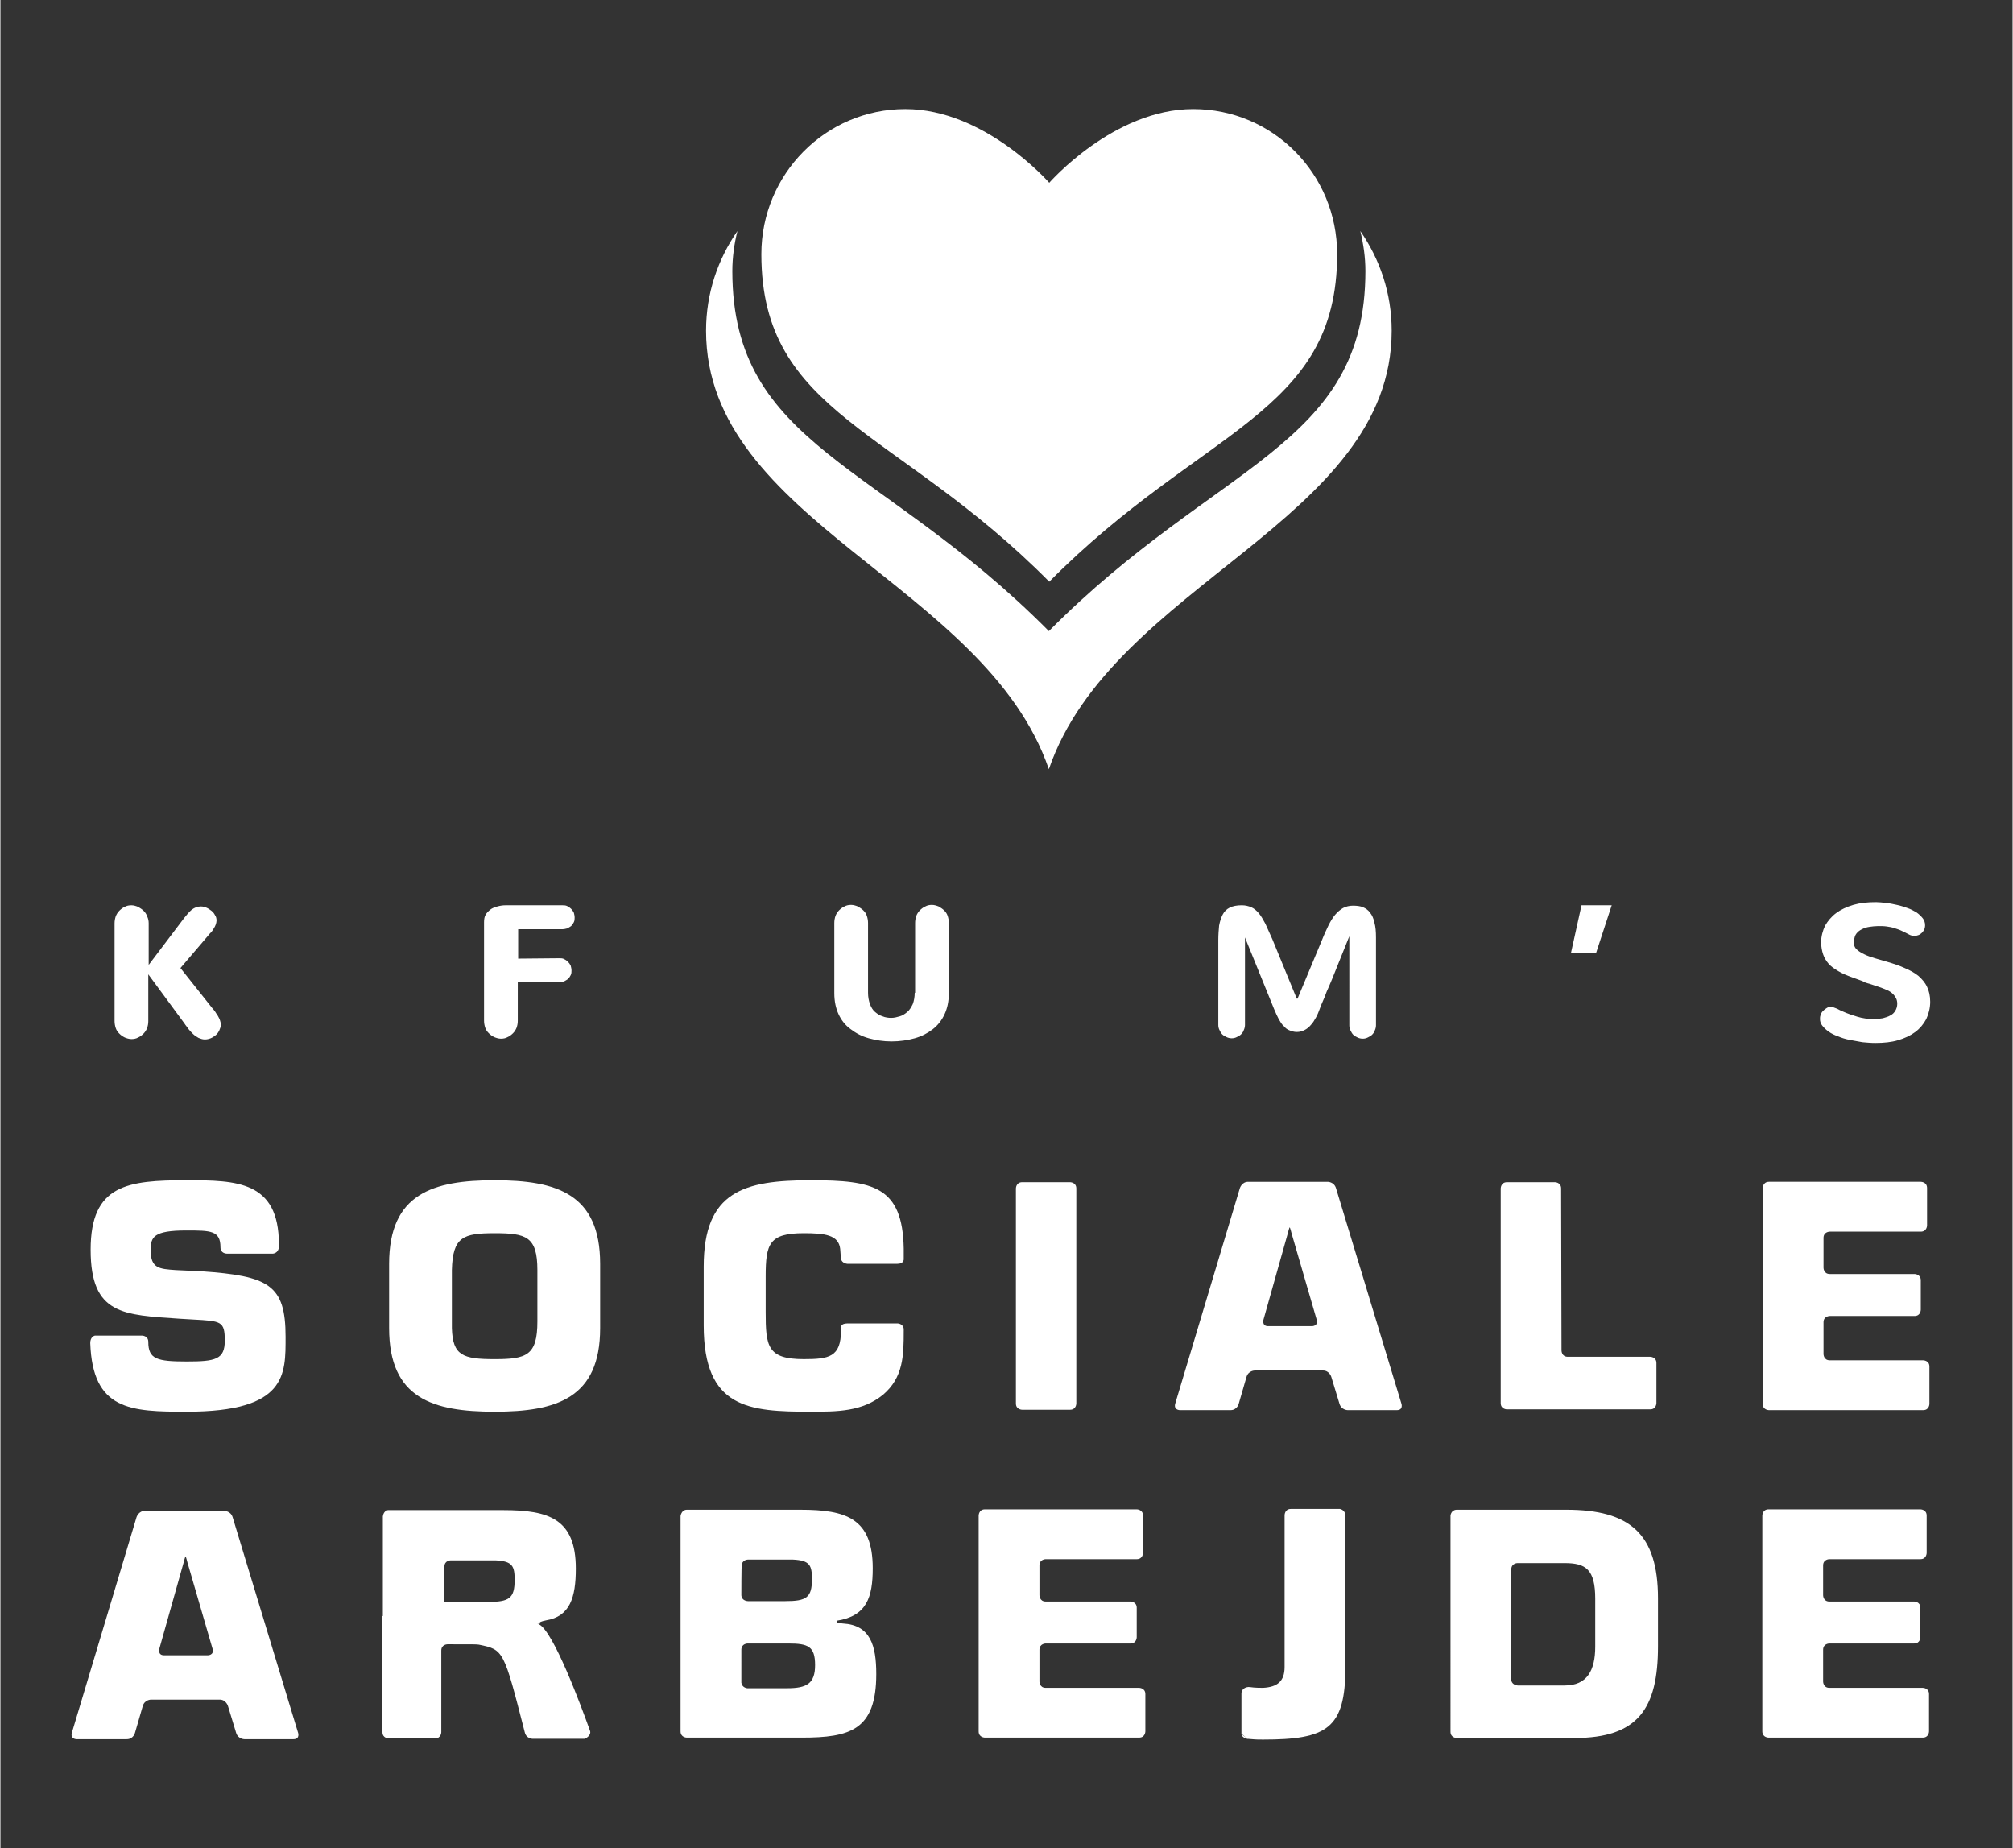
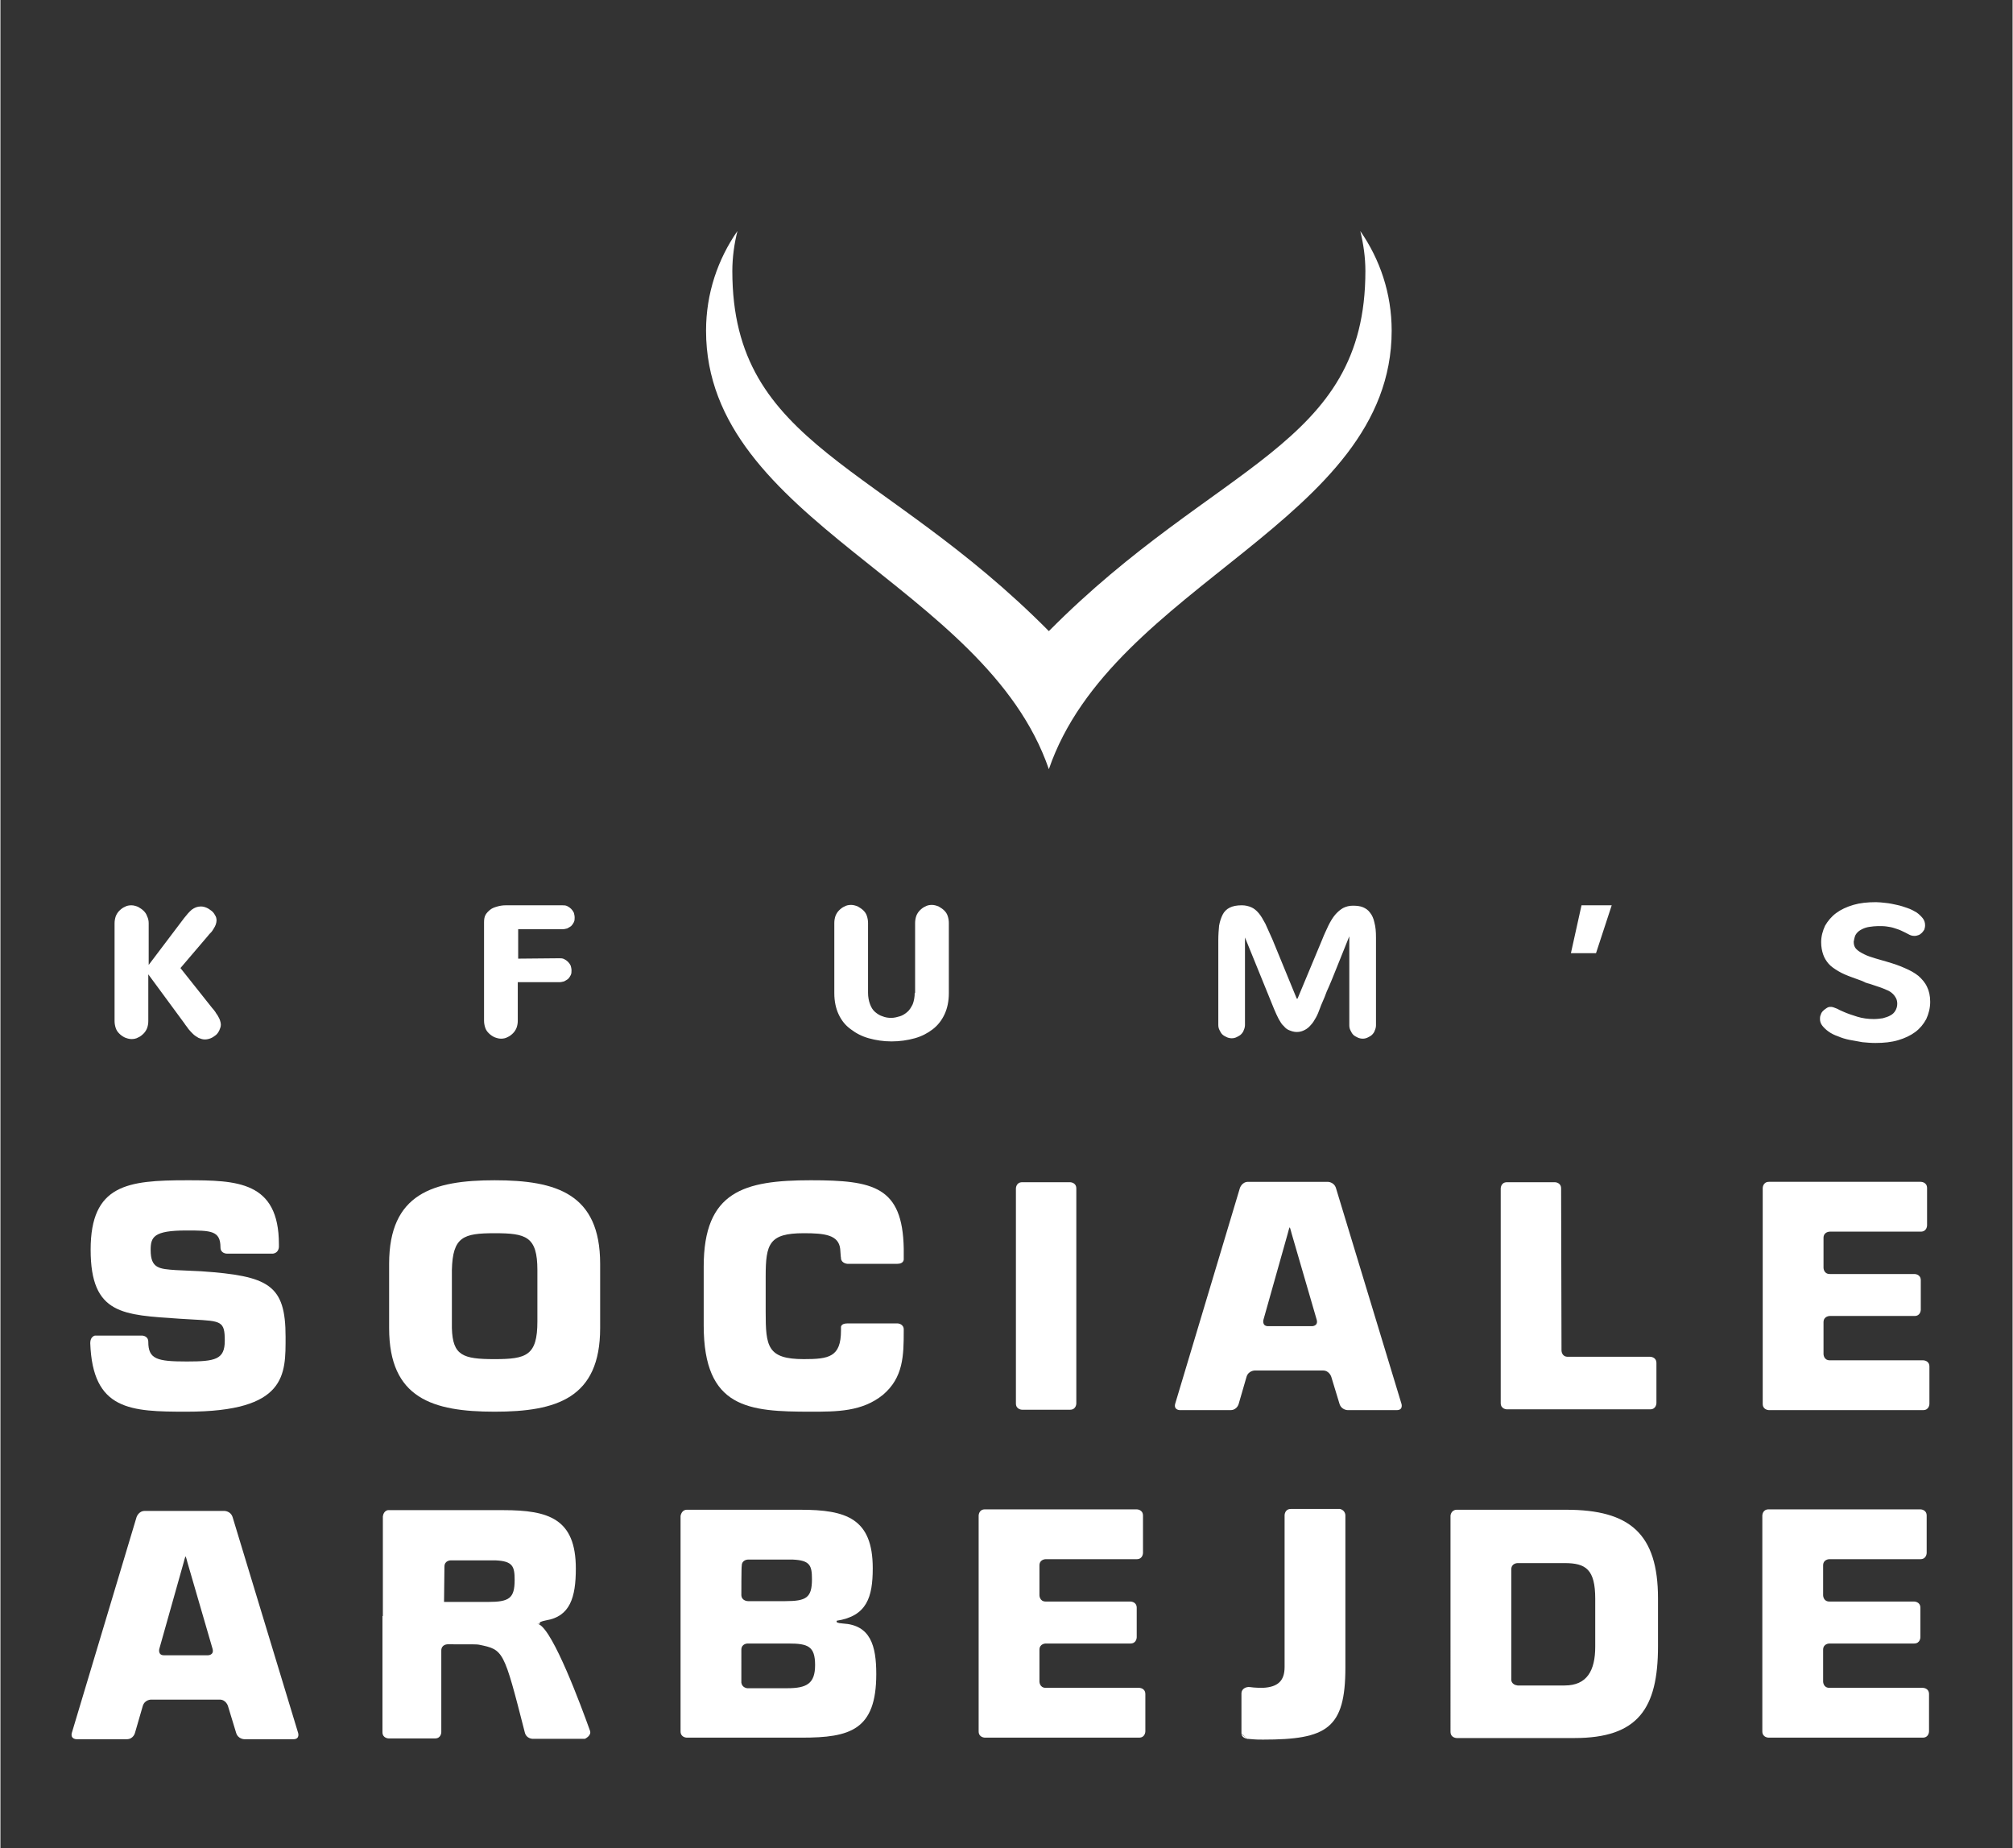
<svg xmlns="http://www.w3.org/2000/svg" version="1.1" id="Lag_1" x="0px" y="0px" viewBox="0 0 513 471.2" width="513px" height="471px" style="enable-background:new 0 0 513 471.2;" xml:space="preserve">
  <rect x="0" y="0" width="513" height="471.2" fill="#333333" stroke="none" />
  <style type="text/css">
	.st0{fill:#FFFFFF;}
</style>
  <g>
    <path class="st0" d="M51.2,324.1c17.2,1.2,21.5,3.4,21.5,16.7c0,9.6,0.4,19.1-25.2,19.1c-14.3,0-24-0.3-24.6-17.5   c0-1.7,1.2-1.9,1.2-1.9h12c0,0,1.6,0,1.6,1.6c0,4.4,2.2,5,9.8,5c7.3,0,9.7-0.5,9.7-5.3c0-5-0.9-5-8.1-5.4l-3.4-0.2   c-14.3-1-22.7-0.9-22.7-17.6c0-16.6,9.4-17.7,24.5-17.7c12.7,0,23.5,0.2,23.5,16.3c0,0,0,0.3,0,0.7c-0.1,1.6-1.5,1.7-1.5,1.7H57.7   c0,0-1.6,0-1.6-1.6c0-4.3-2.5-4.3-8.7-4.3c-8.4,0-9.1,1.7-9.1,5c0,4.7,2.2,4.8,6.4,5.1L51.2,324.1z" />
    <path class="st0" d="M136.9,336.9v-13.1c0-8.6-2.9-9.4-10.9-9.4s-10.7,0.9-10.9,9.4v11.5c0,0,0,1.6,0,3.3c0.2,7,2.8,7.9,10.9,7.9   S136.9,345.6,136.9,336.9 M99.1,338.6v-16.4c0-17.9,11.2-21.3,26.9-21.3s26.9,3.4,26.9,21.3v16.4c0,17.9-11.2,21.3-26.9,21.3   C110.2,359.9,99.1,356.5,99.1,338.6" />
    <path class="st0" d="M228.8,337.4c0,0,1.6,0.1,1.5,1.7c0,0.2,0,0.1,0,0.2c0,6.3-0.1,11.9-5.3,16.3c-5.3,4.3-11.7,4.3-18.4,4.3   c-15.8,0-27.3-0.8-27.3-22v-15c0-19.2,10.3-22,27.3-22c16,0,23.4,1.6,23.7,17.4c0,0,0,1.6,0,2.2v0.6c0,0,0,1.1-1.6,1.1h-12.8   c0,0-1.4-0.1-1.6-1.3c0-0.2,0,0.2,0-0.2c-0.1-0.5-0.1-1.3-0.2-2.3c-0.4-3.6-4-4-9.3-4c-8.8,0-9.7,2.7-9.7,11v9.1   c0,8.7,0.4,12,9.7,12c6.4,0,9.5-0.5,9.5-7.3v-0.9c0,0,0-0.9,1.6-0.9H228.8L228.8,337.4z" />
    <path class="st0" d="M274.3,357.8c0,0,0,1.6-1.6,1.6h-12.2c0,0-1.6,0-1.6-1.6V303c0,0,0-1.6,1.6-1.6h12.2c0,0,1.6,0,1.6,1.6V357.8z   " />
    <path class="st0" d="M329.2,314.5c0,0-0.4-1.6-0.5-1.6c0,0-0.1,0-0.5,1.6l-6.2,22c0,0-0.4,1.6,1.2,1.6h11.2c0,0,1.6,0,1.2-1.6   L329.2,314.5z M319.8,349.4c0,0-1.6,0-2.1,1.6l-2,6.9c0,0-0.4,1.6-2.1,1.6h-12.9c0,0-1.6,0-1.2-1.6l16.5-55c0,0,0.5-1.6,2.1-1.6   h20.3c0,0,1.6,0,2.1,1.6l16.7,55c0,0,0.5,1.6-1.2,1.6h-12.5c0,0-1.6,0-2.1-1.6l-2.1-6.9c0,0-0.5-1.6-2.1-1.6H319.8z" />
    <path class="st0" d="M398,344.3c0,0,0,1.6,1.6,1.6h21c0,0,1.6,0,1.6,1.6v10.2c0,0,0,1.6-1.6,1.6h-36.5c0,0-1.6,0-1.6-1.6V303   c0,0,0-1.6,1.6-1.6h12.2c0,0,1.6,0,1.6,1.6L398,344.3L398,344.3z" />
    <path class="st0" d="M188.9,429c0.2,1.3,1.5,1.4,1.5,1.4h10.2c5,0,7.1-1.2,7.1-5.9c0-4.8-1.8-5.5-6.8-5.5h-10.4c0,0-1.6,0-1.6,1.6   C188.9,420.7,188.9,428.9,188.9,429 M188.9,406.7c0.1,1.5,1.7,1.5,1.7,1.5h9.5c5.4,0,6.8-0.9,6.8-5.6c0-3.5-0.5-4.8-4.9-5h-11.4   c0,0-1.6,0-1.6,1.6C188.9,399.3,188.9,406.5,188.9,406.7 M173.4,386.5c0.3-1.7,1.6-1.6,1.6-1.6h29c11.6,0,18.4,2.2,18.4,14.9   c0,7.4-1.5,12.2-9.2,13.4v0.3c0,0,0,0.3,1.6,0.4c7,0.4,8.5,5.6,8.5,12.9c0,14.3-6.7,16.2-19,16.2H175c0,0-1.6,0-1.6-1.6   C173.4,441.5,173.4,386.7,173.4,386.5" />
    <path class="st0" d="M264.9,406.7c0,0,0,1.6,1.6,1.6h21.6c0,0,1.6,0,1.6,1.6v7.5c0,0,0,1.6-1.6,1.6h-21.6c0,0-1.6,0-1.6,1.6v8.1   c0,0,0,1.6,1.6,1.6h23.8c0,0,1.6,0,1.6,1.6v9.5c0,0,0,1.6-1.6,1.6H251c0,0-1.6,0-1.6-1.6v-55c0,0,0-1.6,1.6-1.6h38.7   c0,0,1.6,0,1.6,1.6v9.5c0,0,0,1.6-1.6,1.6h-23.2c0,0-1.6,0-1.6,1.6V406.7z" />
-     <path class="st0" d="M385.2,428.3c0,0,0,1.2,1.6,1.4c0.1,0,12,0,12,0c5.7,0,7.8-3.8,7.8-9.9v-12.2c0-7.5-2.4-9.1-7.8-9.1h-12   c0,0-1.6,0-1.6,1.6V428.3z M369.7,386.4c0,0,0.1-1.4,1.5-1.5c0.1,0,28,0,28,0c16.2,0,23.4,6.1,23.4,22.6v12.2   c0,15.9-5.1,23.4-21.3,23.4h-30c0,0-1.6,0-1.6-1.6V386.4z" />
+     <path class="st0" d="M385.2,428.3c0,0,0,1.2,1.6,1.4c0.1,0,12,0,12,0c5.7,0,7.8-3.8,7.8-9.9v-12.2c0-7.5-2.4-9.1-7.8-9.1h-12   c0,0-1.6,0-1.6,1.6V428.3M369.7,386.4c0,0,0.1-1.4,1.5-1.5c0.1,0,28,0,28,0c16.2,0,23.4,6.1,23.4,22.6v12.2   c0,15.9-5.1,23.4-21.3,23.4h-30c0,0-1.6,0-1.6-1.6V386.4z" />
    <path class="st0" d="M464.7,406.7c0,0,0,1.6,1.6,1.6h21.6c0,0,1.6,0,1.6,1.6v7.5c0,0,0,1.6-1.6,1.6h-21.6c0,0-1.6,0-1.6,1.6v8.1   c0,0,0,1.6,1.6,1.6h23.8c0,0,1.6,0,1.6,1.6v9.5c0,0,0,1.6-1.6,1.6h-39.3c0,0-1.6,0-1.6-1.6v-55c0,0,0-1.6,1.6-1.6h38.7   c0,0,1.6,0,1.6,1.6v9.5c0,0,0,1.6-1.6,1.6h-23.2c0,0-1.6,0-1.6,1.6V406.7z" />
    <path class="st0" d="M317.9,443.3c1.7,0.1,1.5,0.2,4,0.2c16.3,0,21-2.8,21-18.4c0,0,0-38.6,0-38.8c-0.1-1.4-1.4-1.6-1.4-1.6H329   c-1.6,0-1.6,1.6-1.6,1.6V425c0,3.6-1.8,5.1-5.5,5.3c-0.6,0-2.1,0-3.4-0.2c-1-0.1-2.1,0.5-2.1,1.6c0,3.6,0,10.1,0,10.3" />
    <path class="st0" d="M134.6,412c0,0-0.1,0.7,2.7,2.1c3.7,1.8,10.7,20.7,13,27.1c0.5,1.3-1.3,2.1-1.3,2.1h-13.3c0,0-1.6,0-2-1.6   c-5.4-21.1-5.4-21.1-11.7-22.4c-0.7-0.1-0.7-0.1-8-0.1c0,0-1.6,0-1.6,1.6v20.8c0,0,0,1.6-1.6,1.6H99c0,0-1.6,0-1.6-1.6V412" />
    <path class="st0" d="M113.1,408.4h11.2c5.4,0,6.8-0.9,6.8-5.6c0-3.5-0.5-4.8-4.9-5h-11.4c0,0-1.6,0-1.6,1.6L113.1,408.4   L113.1,408.4z M97.5,413.6c0,0,0-26.8,0-27c0.2-1.5,1.3-1.6,1.3-1.6h29.4c11.6,0,18.5,2.2,18.5,14.9c0,7.4-1.5,12.2-7.6,13.2   c0,0-1.6,0.3-1.6,0.6v0.3" />
    <path class="st0" d="M318,443.3c0,0-1.4-0.1-1.6-1.2" />
    <path class="st0" d="M464.8,323.2c0,0,0,1.6,1.6,1.6H488c0,0,1.6,0,1.6,1.6v7.5c0,0,0,1.6-1.6,1.6h-21.6c0,0-1.6,0-1.6,1.6v8.1   c0,0,0,1.6,1.6,1.6h23.8c0,0,1.6,0,1.6,1.6v9.5c0,0,0,1.6-1.6,1.6h-39.3c0,0-1.6,0-1.6-1.6v-55c0,0,0-1.6,1.6-1.6h38.7   c0,0,1.6,0,1.6,1.6v9.5c0,0,0,1.6-1.6,1.6h-23.2c0,0-1.6,0-1.6,1.6V323.2z" />
    <path class="st0" d="M47.7,398.4c0,0-0.4-1.6-0.5-1.6c0,0-0.1,0-0.5,1.6l-6.2,22c0,0-0.4,1.6,1.2,1.6h11.2c0,0,1.6,0,1.2-1.6   L47.7,398.4z M38.4,433.3c0,0-1.6,0-2.1,1.6l-2,6.9c0,0-0.4,1.6-2.1,1.6H19.4c0,0-1.6,0-1.2-1.6l16.5-55c0,0,0.5-1.6,2.1-1.6h20.3   c0,0,1.6,0,2.1,1.6l16.7,55c0,0,0.5,1.6-1.2,1.6H62.2c0,0-1.6,0-2.1-1.6l-2.1-6.9c0,0-0.5-1.6-2.1-1.6H38.4z" />
    <path class="st0" d="M473.2,238c0.4-0.5,0.8-0.8,1.4-1.1c0.6-0.3,1.2-0.5,1.9-0.6c0.7-0.1,1.5-0.2,2.2-0.2c0.8,0,1.5,0,2.2,0.1   s1.3,0.2,1.9,0.4c0.6,0.2,1.3,0.4,1.9,0.7c0.6,0.3,1.3,0.6,2,1c0.4,0.2,0.8,0.3,1.3,0.3c0.4,0,0.7-0.1,1-0.2s0.6-0.3,0.9-0.6   c0.2-0.2,0.4-0.5,0.6-0.8c0.1-0.3,0.2-0.7,0.2-1.1c0-0.7-0.2-1.3-0.6-1.8s-0.9-1-1.6-1.5c-0.7-0.4-1.4-0.8-2.3-1.1   c-0.9-0.3-1.7-0.6-2.7-0.8c-0.9-0.2-1.8-0.4-2.8-0.5c-0.9-0.1-1.8-0.2-2.5-0.2c-2.2,0-4.1,0.2-5.8,0.7c-1.7,0.5-3.2,1.2-4.4,2.1   c-1.2,0.9-2.1,2-2.8,3.2c-0.6,1.3-1,2.7-1,4.2c0,1.2,0.2,2.2,0.5,3.1s0.8,1.7,1.4,2.4c0.6,0.7,1.5,1.3,2.5,1.9s2.2,1.1,3.6,1.6   l2.2,0.8c0.2,0.1,0.3,0.1,0.5,0.2c0.1,0.1,0.3,0.1,0.4,0.2s0.3,0.1,0.5,0.2s0.4,0.1,0.7,0.2l1.2,0.4c0.2,0.1,0.4,0.1,0.6,0.2   s0.4,0.1,0.6,0.2l1.1,0.4c0.5,0.2,0.9,0.4,1.4,0.6c0.4,0.2,0.8,0.5,1.1,0.8c0.3,0.3,0.6,0.7,0.8,1.1c0.2,0.4,0.3,0.9,0.3,1.4   c0,0.7-0.2,1.3-0.5,1.8s-0.7,0.9-1.3,1.2c-0.5,0.3-1.2,0.5-1.9,0.7c-0.7,0.1-1.5,0.2-2.3,0.2c-1.5,0-2.9-0.2-4.2-0.6   c-1.3-0.4-2.5-0.8-3.6-1.3c-0.3-0.1-0.6-0.3-0.9-0.4c-0.3-0.2-0.6-0.3-0.8-0.4c-0.3-0.1-0.5-0.2-0.8-0.3c-0.3-0.1-0.5-0.1-0.8-0.1   s-0.6,0.1-0.9,0.3s-0.6,0.4-0.9,0.7c-0.3,0.3-0.5,0.6-0.6,1c-0.2,0.4-0.2,0.8-0.2,1.1c0,0.6,0.2,1.2,0.6,1.7s0.9,1,1.6,1.5   s1.5,0.9,2.4,1.2c0.9,0.4,1.9,0.7,2.9,0.9c1,0.2,2.1,0.4,3.3,0.6c1.1,0.1,2.2,0.2,3.3,0.2c2.2,0,4.1-0.2,5.8-0.7   c1.7-0.5,3.2-1.2,4.4-2.1c1.2-0.9,2.1-2,2.8-3.3c0.6-1.3,1-2.8,1-4.4c0-1.5-0.3-2.8-0.8-3.8c-0.5-1.1-1.3-2-2.2-2.8   c-1-0.8-2.1-1.4-3.5-2c-1.3-0.6-2.8-1.1-4.5-1.6c-1-0.3-2.1-0.6-3.1-0.9s-1.9-0.6-2.7-1c-0.8-0.4-1.5-0.8-2-1.3s-0.7-1.1-0.7-1.9   C472.7,239,472.8,238.5,473.2,238 M410.8,230.8h-7.7l-2.7,12.2h6.4L410.8,230.8z M343.9,261.4c0,0.5,0.1,0.9,0.3,1.3   c0.2,0.4,0.4,0.8,0.7,1.1c0.3,0.3,0.7,0.5,1.1,0.7s0.9,0.3,1.3,0.3c0.5,0,0.9-0.1,1.3-0.3c0.4-0.2,0.8-0.4,1.1-0.7   c0.3-0.3,0.6-0.7,0.7-1.1c0.2-0.4,0.3-0.9,0.3-1.3V239c0-1.5-0.1-2.7-0.4-3.8c-0.2-1-0.6-1.9-1.1-2.5c-0.5-0.7-1.1-1.1-1.8-1.4   c-0.7-0.3-1.6-0.4-2.6-0.4c-0.9,0-1.7,0.2-2.5,0.6c-0.7,0.4-1.4,1-2,1.7s-1.2,1.7-1.7,2.7c-0.5,1.1-1.1,2.3-1.6,3.6l-6.3,15.1h-0.2   l-6.2-15.1c-0.7-1.6-1.3-2.9-1.8-4c-0.6-1.1-1.1-2-1.7-2.7s-1.2-1.2-1.9-1.5c-0.7-0.3-1.5-0.5-2.4-0.5c-1.3,0-2.3,0.2-3.1,0.6   c-0.8,0.4-1.4,1-1.8,1.8s-0.7,1.7-0.9,2.8c-0.1,1.1-0.2,2.3-0.2,3.7v21.6c0,0.5,0.1,0.9,0.3,1.3c0.2,0.4,0.4,0.8,0.7,1.1   c0.3,0.3,0.7,0.5,1.1,0.7s0.9,0.3,1.3,0.3c0.5,0,0.9-0.1,1.3-0.3s0.8-0.4,1.1-0.7c0.3-0.3,0.6-0.7,0.7-1.1c0.2-0.4,0.3-0.9,0.3-1.3   V239l7.4,18.2c0.4,1,0.8,1.8,1.2,2.6c0.4,0.7,0.8,1.4,1.3,1.8c0.4,0.5,0.9,0.9,1.5,1.1c0.5,0.2,1.1,0.4,1.8,0.4   c0.8,0,1.4-0.2,2-0.5s1.1-0.7,1.6-1.3c0.5-0.5,0.9-1.2,1.3-1.9c0.4-0.7,0.7-1.5,1-2.3l0.3-0.8c0.2-0.5,0.5-1.2,0.9-2.1   c0.3-0.9,0.7-1.8,1.2-2.9s0.9-2.2,1.4-3.4c1.1-2.7,2.3-5.7,3.7-9.2L343.9,261.4L343.9,261.4z M233.1,253.1c0,1.1-0.2,2.1-0.5,2.9   c-0.4,0.8-0.8,1.5-1.4,2c-0.6,0.5-1.2,0.9-1.9,1.1s-1.4,0.4-2.2,0.4c-0.7,0-1.5-0.1-2.2-0.4c-0.7-0.2-1.3-0.6-1.9-1.1   c-0.6-0.5-1-1.2-1.3-2c-0.3-0.8-0.5-1.8-0.5-2.9v-17.8c0-0.6-0.1-1.2-0.3-1.8s-0.5-1-0.9-1.4s-0.9-0.7-1.4-1   c-0.5-0.2-1.1-0.4-1.7-0.4s-1.2,0.1-1.7,0.4c-0.5,0.2-1,0.6-1.4,1s-0.7,0.9-0.9,1.4c-0.2,0.6-0.3,1.2-0.3,1.8v17.9   c0,2.1,0.4,3.9,1.1,5.4s1.7,2.8,3.1,3.8c1.3,1,2.8,1.8,4.6,2.3s3.7,0.8,5.8,0.8s4.1-0.3,5.9-0.8c1.8-0.5,3.3-1.3,4.6-2.3   s2.3-2.3,3-3.8s1.1-3.3,1.1-5.4v-17.9c0-0.6-0.1-1.2-0.3-1.8s-0.5-1-0.9-1.4s-0.9-0.7-1.4-1c-0.5-0.2-1.1-0.4-1.7-0.4   c-0.6,0-1.2,0.1-1.7,0.4c-0.5,0.2-1,0.6-1.4,1s-0.7,0.9-0.9,1.4c-0.2,0.6-0.3,1.2-0.3,1.8v17.8H233.1z M132,244.4v-7.5h11.3   c0.4,0,0.8-0.1,1.2-0.2c0.4-0.2,0.7-0.4,1-0.6c0.3-0.3,0.5-0.6,0.7-1s0.2-0.8,0.2-1.2s-0.1-0.8-0.2-1.2c-0.2-0.4-0.4-0.7-0.7-1   c-0.3-0.3-0.6-0.5-1-0.7s-0.8-0.2-1.2-0.2h-14.5c-0.7,0-1.4,0.1-2.1,0.3c-0.7,0.2-1.3,0.4-1.8,0.8s-0.9,0.8-1.2,1.3   c-0.3,0.5-0.4,1.2-0.4,1.9v25.1c0,0.6,0.1,1.2,0.3,1.8c0.2,0.6,0.5,1,0.9,1.4s0.8,0.7,1.4,1c0.5,0.2,1.1,0.4,1.7,0.4   c0.6,0,1.2-0.1,1.7-0.4c0.5-0.2,1-0.6,1.4-1c0.4-0.4,0.7-0.9,0.9-1.4c0.2-0.6,0.3-1.1,0.3-1.8v-9.8h10.6c0.4,0,0.8-0.1,1.2-0.2   c0.4-0.2,0.7-0.4,1-0.6c0.3-0.3,0.5-0.6,0.7-1c0.2-0.4,0.2-0.8,0.2-1.2s-0.1-0.8-0.2-1.2c-0.2-0.4-0.4-0.7-0.7-1   c-0.3-0.3-0.6-0.5-1-0.7c-0.4-0.2-0.8-0.2-1.2-0.2L132,244.4L132,244.4z M37.8,235.4c0-0.6-0.1-1.2-0.4-1.8c-0.2-0.6-0.5-1-0.9-1.4   s-0.9-0.7-1.4-1c-0.5-0.2-1.1-0.4-1.7-0.4c-0.6,0-1.2,0.1-1.7,0.4c-0.5,0.2-1,0.6-1.4,1c-0.4,0.4-0.7,0.9-0.9,1.4   c-0.2,0.6-0.3,1.2-0.3,1.8v24.9c0,0.6,0.1,1.2,0.3,1.8c0.2,0.6,0.5,1,0.9,1.4c0.4,0.4,0.8,0.7,1.4,1c0.5,0.2,1.1,0.4,1.7,0.4   c0.6,0,1.2-0.1,1.7-0.4c0.5-0.2,1-0.6,1.4-1s0.7-0.9,0.9-1.4c0.2-0.6,0.3-1.1,0.3-1.8v-11.9l9.2,12.5c0.3,0.5,0.7,0.9,1,1.4   c0.4,0.5,0.8,0.9,1.2,1.3c0.4,0.4,0.9,0.7,1.4,1c0.5,0.2,1,0.4,1.6,0.4c0.5,0,1-0.1,1.5-0.3c0.5-0.2,0.9-0.5,1.3-0.8   c0.4-0.3,0.7-0.8,0.9-1.2c0.2-0.5,0.4-0.9,0.4-1.5c0-0.3-0.1-0.7-0.2-1c-0.1-0.4-0.3-0.7-0.5-1.1c-0.2-0.4-0.5-0.7-0.7-1.1   c-0.3-0.4-0.5-0.7-0.8-1l-8.1-10.2l7-8.2c0.2-0.3,0.5-0.6,0.8-0.9c0.3-0.3,0.5-0.7,0.7-1s0.4-0.7,0.5-1c0.1-0.3,0.2-0.7,0.2-1   c0-0.5-0.1-1-0.4-1.4c-0.2-0.4-0.5-0.8-0.9-1.1c-0.4-0.3-0.8-0.6-1.3-0.8c-0.5-0.2-0.9-0.3-1.4-0.3c-0.9,0-1.6,0.3-2.3,0.8   c-0.7,0.6-1.3,1.3-2,2.2l-9,11.9C37.8,246,37.8,235.4,37.8,235.4z" />
  </g>
  <g>
    <path class="st0" d="M187.9,58.9c-5,7.2-8,15.9-8,25.4c0,48.7,71.2,64.6,87.4,111.8c16.2-47.3,87.4-63.2,87.4-111.8   c0-9.5-3-18.2-8-25.4c0.8,3.3,1.3,6.7,1.3,10.2c0,44.9-38,48.7-80.7,91.8c-42.7-43.1-80.7-46.9-80.7-91.8   C186.6,65.6,187.1,62.1,187.9,58.9" />
-     <path class="st0" d="M194,64.8c0,40.9,34.6,44.3,73.4,83.5c38.8-39.2,73.4-42.6,73.4-83.5c0-20.5-16.4-37-36.7-37   s-36.7,18.8-36.7,18.8S251,27.8,230.7,27.8S194,44.4,194,64.8" />
  </g>
</svg>